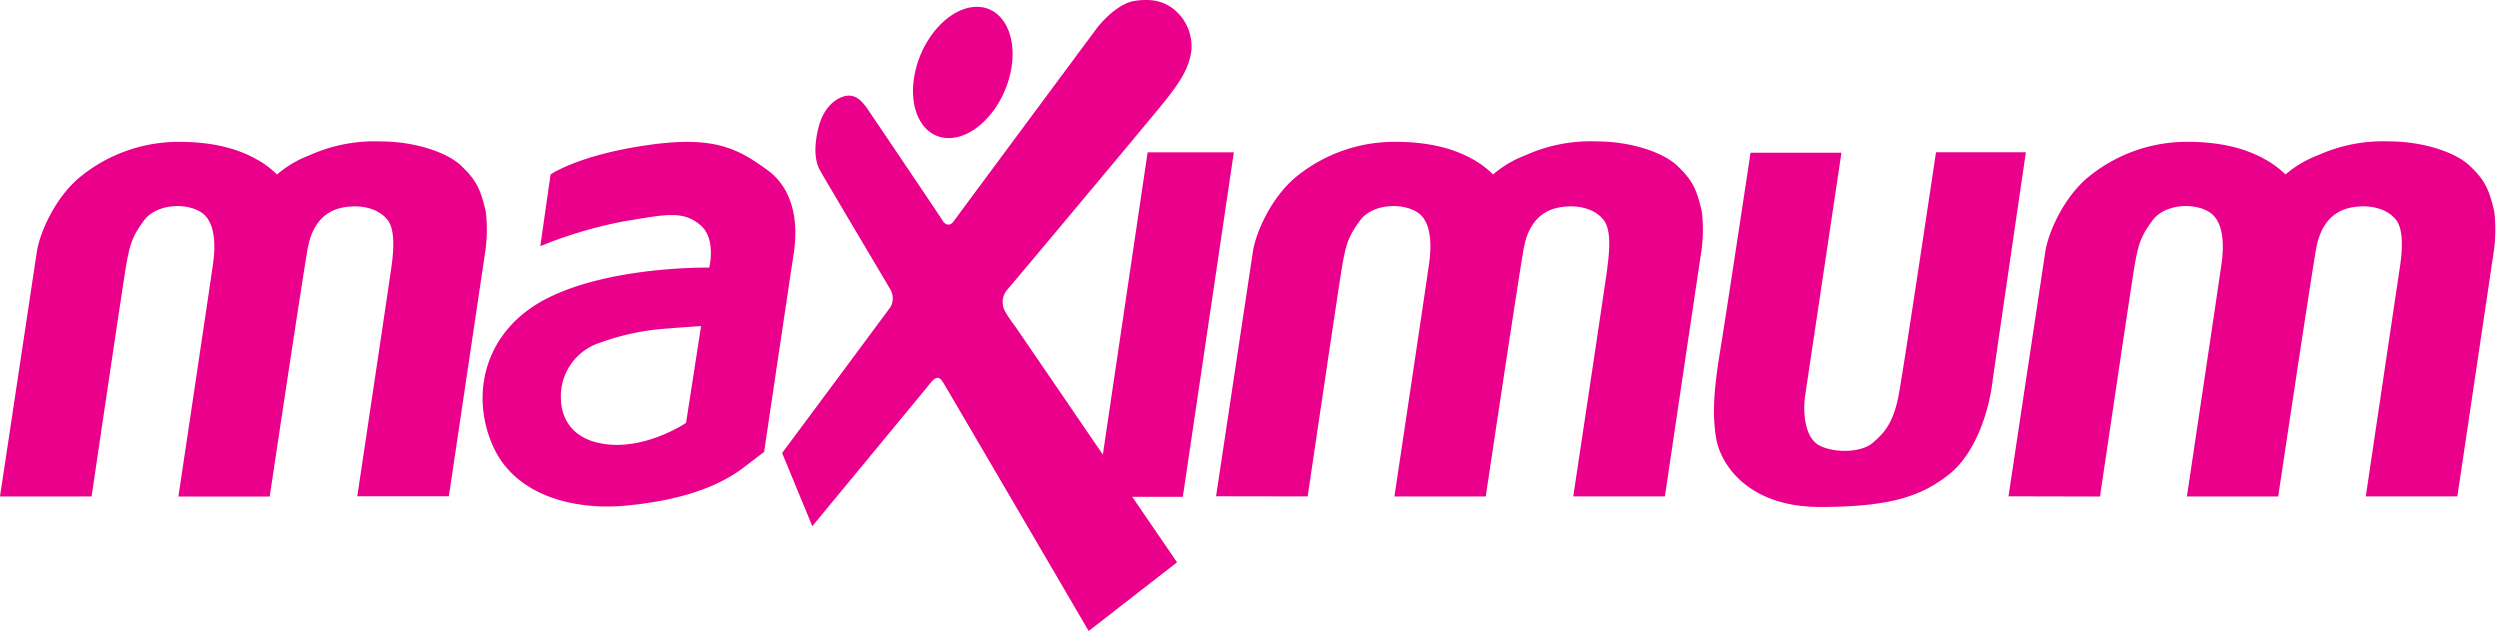
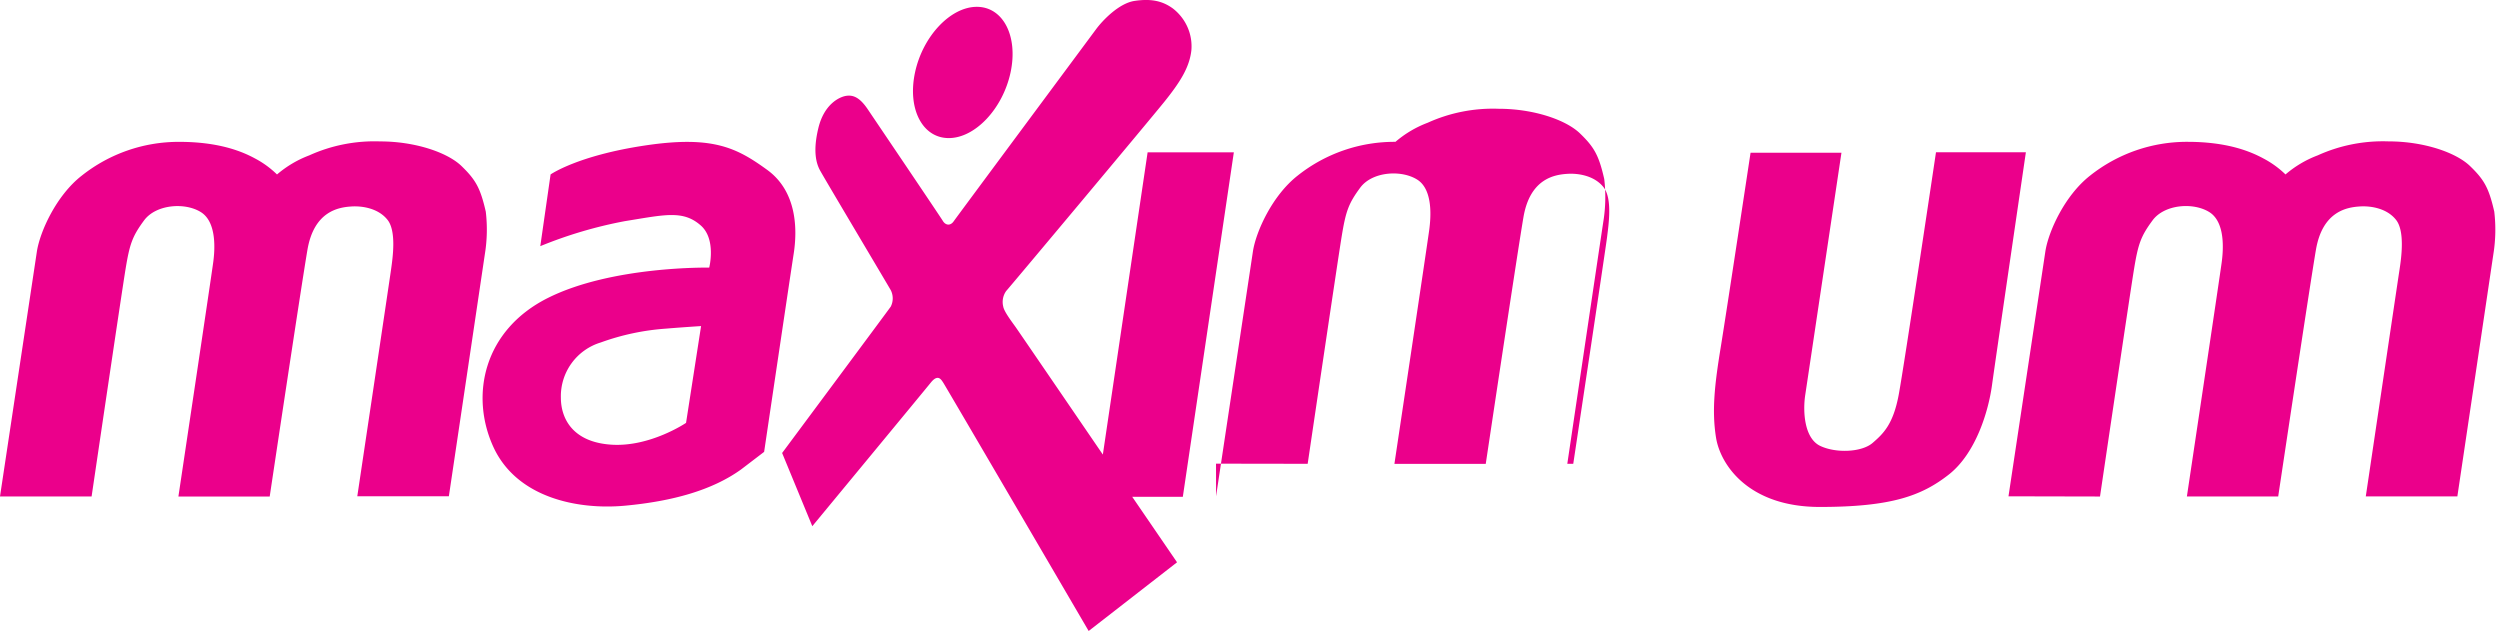
<svg xmlns="http://www.w3.org/2000/svg" width="86" height="22" viewBox="0 0 86 22">
-   <path fill="#EB008B" fill-rule="evenodd" d="M0 17.077l1.268-8.42c.104-.682.665-1.929 1.542-2.613A5.358 5.358 0 0 1 6.166 4.88c1.357 0 2.154.325 2.61.573.277.146.53.331.753.549a3.721 3.721 0 0 1 1.112-.658c.764-.346 1.6-.51 2.44-.479 1.196 0 2.31.377 2.796.848.485.47.648.752.834 1.569.057.481.047.968-.03 1.447-.126.855-1.24 8.342-1.24 8.342h-3.15s1.102-7.371 1.161-7.796c.06-.426.186-1.319-.118-1.708s-.847-.492-1.26-.463c-.414.029-1.27.152-1.498 1.49-.228 1.339-1.298 8.486-1.298 8.486H6.137s1.149-7.67 1.2-8.073c.053-.403.127-1.362-.425-1.709-.553-.347-1.55-.267-1.956.284-.406.55-.495.816-.634 1.656s-1.171 7.84-1.171 7.84H0zm24.117-5.86s-.693.044-1.195.087a8.26 8.26 0 0 0-2.256.477 1.932 1.932 0 0 0-1.372 1.896c0 .727.412 1.535 1.74 1.62 1.33.086 2.566-.75 2.566-.75l.517-3.33zM18.94 6.001s.927-.651 3.259-.998c2.331-.348 3.15.087 4.189.838 1.037.75 1.043 2.063.915 2.887-.128.824-1.017 6.816-1.017 6.816l-.797.608c-.988.709-2.345 1.09-3.983 1.243-1.639.153-3.746-.274-4.543-2.04-.797-1.765-.325-4 1.888-5.107 2.213-1.107 5.546-1.042 5.546-1.042s.25-.983-.295-1.454c-.608-.533-1.24-.364-2.611-.144-.996.188-1.97.476-2.905.86l.354-2.467zm12.537-3.51c.267-1.245 1.22-2.256 2.126-2.256.906 0 1.427 1.011 1.16 2.257-.267 1.245-1.216 2.258-2.126 2.258-.91 0-1.427-1.011-1.16-2.258zm-4.572 13.092s3.666-4.93 3.738-5.037a.626.626 0 0 0 0-.563c-.102-.182-2.33-3.922-2.44-4.133-.112-.211-.251-.622-.051-1.446.2-.823.721-1.07.958-1.107.238-.036.464.051.742.464.278.413 2.496 3.694 2.583 3.84.087.145.252.182.371.013.119-.17 4.682-6.315 4.902-6.613.221-.298.783-.89 1.322-.97.54-.08.943-.014 1.32.263.444.345.682.886.633 1.44-.066.592-.398 1.105-.926 1.763-.529.658-5.318 6.375-5.444 6.513a.65.65 0 0 0-.102.534c.028.182.332.571.441.728.11.156 2.986 4.365 2.986 4.365l1.54-10.396h2.966l-1.755 11.85h-1.74l1.541 2.252-3.04 2.363s-4.926-8.429-5.004-8.545c-.077-.117-.185-.298-.426 0-.24.298-4.077 4.94-4.077 4.94l-1.038-2.518zm14.927 1.489l1.268-8.42c.104-.682.664-1.926 1.542-2.613a5.352 5.352 0 0 1 3.362-1.16c1.359 0 2.154.325 2.612.573.274.147.525.332.745.549a3.721 3.721 0 0 1 1.112-.658c.764-.346 1.6-.51 2.441-.479 1.195 0 2.308.377 2.795.848.487.47.649.752.834 1.569.057.484.047.973-.03 1.454-.13.855-1.241 8.342-1.241 8.342H54.12s1.112-7.378 1.164-7.803c.052-.426.185-1.319-.119-1.708s-.847-.492-1.26-.463c-.414.029-1.27.152-1.498 1.49-.228 1.339-1.297 8.486-1.297 8.486h-3.142s1.15-7.67 1.201-8.073c.052-.403.132-1.369-.424-1.71-.556-.342-1.548-.268-1.954.283-.406.55-.495.816-.634 1.656s-1.173 7.842-1.173 7.842l-3.153-.005zM60.22 5.254h3.126L62.1 13.588c-.087.578-.03 1.491.515 1.751.545.26 1.43.218 1.8-.1.369-.318.708-.638.899-1.65.19-1.014 1.284-8.35 1.284-8.35h3.092s-1.048 7.15-1.166 8.016c-.119.868-.545 2.331-1.483 3.068-.938.736-1.985 1.116-4.44 1.116-2.457 0-3.422-1.455-3.57-2.387-.149-.933-.045-1.838.163-3.111.207-1.273 1.025-6.686 1.025-6.686v-.001zm8.872 11.818l1.268-8.42c.104-.682.663-1.926 1.542-2.613a5.352 5.352 0 0 1 3.349-1.16c1.359 0 2.154.325 2.612.573.278.146.533.33.758.549a3.721 3.721 0 0 1 1.112-.658c.764-.346 1.6-.51 2.44-.479 1.194 0 2.308.377 2.796.848.487.47.648.752.834 1.569.057.484.047.973-.03 1.454-.126.855-1.24 8.342-1.24 8.342h-3.15s1.096-7.378 1.161-7.803c.065-.426.186-1.319-.118-1.708s-.847-.492-1.26-.463c-.414.029-1.27.152-1.498 1.49-.228 1.339-1.298 8.486-1.298 8.486h-3.141s1.149-7.67 1.2-8.073c.053-.403.127-1.362-.427-1.709-.555-.347-1.548-.267-1.954.284-.406.55-.495.816-.634 1.656S72.24 17.08 72.24 17.08l-3.149-.007z" />
+   <path fill="#EB008B" fill-rule="evenodd" d="M0 17.077l1.268-8.42c.104-.682.665-1.929 1.542-2.613A5.358 5.358 0 0 1 6.166 4.88c1.357 0 2.154.325 2.61.573.277.146.53.331.753.549a3.721 3.721 0 0 1 1.112-.658c.764-.346 1.6-.51 2.44-.479 1.196 0 2.31.377 2.796.848.485.47.648.752.834 1.569.057.481.047.968-.03 1.447-.126.855-1.24 8.342-1.24 8.342h-3.15s1.102-7.371 1.161-7.796c.06-.426.186-1.319-.118-1.708s-.847-.492-1.26-.463c-.414.029-1.27.152-1.498 1.49-.228 1.339-1.298 8.486-1.298 8.486H6.137s1.149-7.67 1.2-8.073c.053-.403.127-1.362-.425-1.709-.553-.347-1.55-.267-1.956.284-.406.55-.495.816-.634 1.656s-1.171 7.84-1.171 7.84H0zm24.117-5.86s-.693.044-1.195.087a8.26 8.26 0 0 0-2.256.477 1.932 1.932 0 0 0-1.372 1.896c0 .727.412 1.535 1.74 1.62 1.33.086 2.566-.75 2.566-.75l.517-3.33zM18.94 6.001s.927-.651 3.259-.998c2.331-.348 3.15.087 4.189.838 1.037.75 1.043 2.063.915 2.887-.128.824-1.017 6.816-1.017 6.816l-.797.608c-.988.709-2.345 1.09-3.983 1.243-1.639.153-3.746-.274-4.543-2.04-.797-1.765-.325-4 1.888-5.107 2.213-1.107 5.546-1.042 5.546-1.042s.25-.983-.295-1.454c-.608-.533-1.24-.364-2.611-.144-.996.188-1.97.476-2.905.86l.354-2.467zm12.537-3.51c.267-1.245 1.22-2.256 2.126-2.256.906 0 1.427 1.011 1.16 2.257-.267 1.245-1.216 2.258-2.126 2.258-.91 0-1.427-1.011-1.16-2.258zm-4.572 13.092s3.666-4.93 3.738-5.037a.626.626 0 0 0 0-.563c-.102-.182-2.33-3.922-2.44-4.133-.112-.211-.251-.622-.051-1.446.2-.823.721-1.07.958-1.107.238-.036.464.051.742.464.278.413 2.496 3.694 2.583 3.84.087.145.252.182.371.013.119-.17 4.682-6.315 4.902-6.613.221-.298.783-.89 1.322-.97.54-.08.943-.014 1.32.263.444.345.682.886.633 1.44-.066.592-.398 1.105-.926 1.763-.529.658-5.318 6.375-5.444 6.513a.65.65 0 0 0-.102.534c.028.182.332.571.441.728.11.156 2.986 4.365 2.986 4.365l1.54-10.396h2.966l-1.755 11.85h-1.74l1.541 2.252-3.04 2.363s-4.926-8.429-5.004-8.545c-.077-.117-.185-.298-.426 0-.24.298-4.077 4.94-4.077 4.94l-1.038-2.518zm14.927 1.489l1.268-8.42c.104-.682.664-1.926 1.542-2.613a5.352 5.352 0 0 1 3.362-1.16a3.721 3.721 0 0 1 1.112-.658c.764-.346 1.6-.51 2.441-.479 1.195 0 2.308.377 2.795.848.487.47.649.752.834 1.569.057.484.047.973-.03 1.454-.13.855-1.241 8.342-1.241 8.342H54.12s1.112-7.378 1.164-7.803c.052-.426.185-1.319-.119-1.708s-.847-.492-1.26-.463c-.414.029-1.27.152-1.498 1.49-.228 1.339-1.297 8.486-1.297 8.486h-3.142s1.15-7.67 1.201-8.073c.052-.403.132-1.369-.424-1.71-.556-.342-1.548-.268-1.954.283-.406.55-.495.816-.634 1.656s-1.173 7.842-1.173 7.842l-3.153-.005zM60.22 5.254h3.126L62.1 13.588c-.087.578-.03 1.491.515 1.751.545.26 1.43.218 1.8-.1.369-.318.708-.638.899-1.65.19-1.014 1.284-8.35 1.284-8.35h3.092s-1.048 7.15-1.166 8.016c-.119.868-.545 2.331-1.483 3.068-.938.736-1.985 1.116-4.44 1.116-2.457 0-3.422-1.455-3.57-2.387-.149-.933-.045-1.838.163-3.111.207-1.273 1.025-6.686 1.025-6.686v-.001zm8.872 11.818l1.268-8.42c.104-.682.663-1.926 1.542-2.613a5.352 5.352 0 0 1 3.349-1.16c1.359 0 2.154.325 2.612.573.278.146.533.33.758.549a3.721 3.721 0 0 1 1.112-.658c.764-.346 1.6-.51 2.44-.479 1.194 0 2.308.377 2.796.848.487.47.648.752.834 1.569.057.484.047.973-.03 1.454-.126.855-1.24 8.342-1.24 8.342h-3.15s1.096-7.378 1.161-7.803c.065-.426.186-1.319-.118-1.708s-.847-.492-1.26-.463c-.414.029-1.27.152-1.498 1.49-.228 1.339-1.298 8.486-1.298 8.486h-3.141s1.149-7.67 1.2-8.073c.053-.403.127-1.362-.427-1.709-.555-.347-1.548-.267-1.954.284-.406.55-.495.816-.634 1.656S72.24 17.08 72.24 17.08l-3.149-.007z" />
</svg>